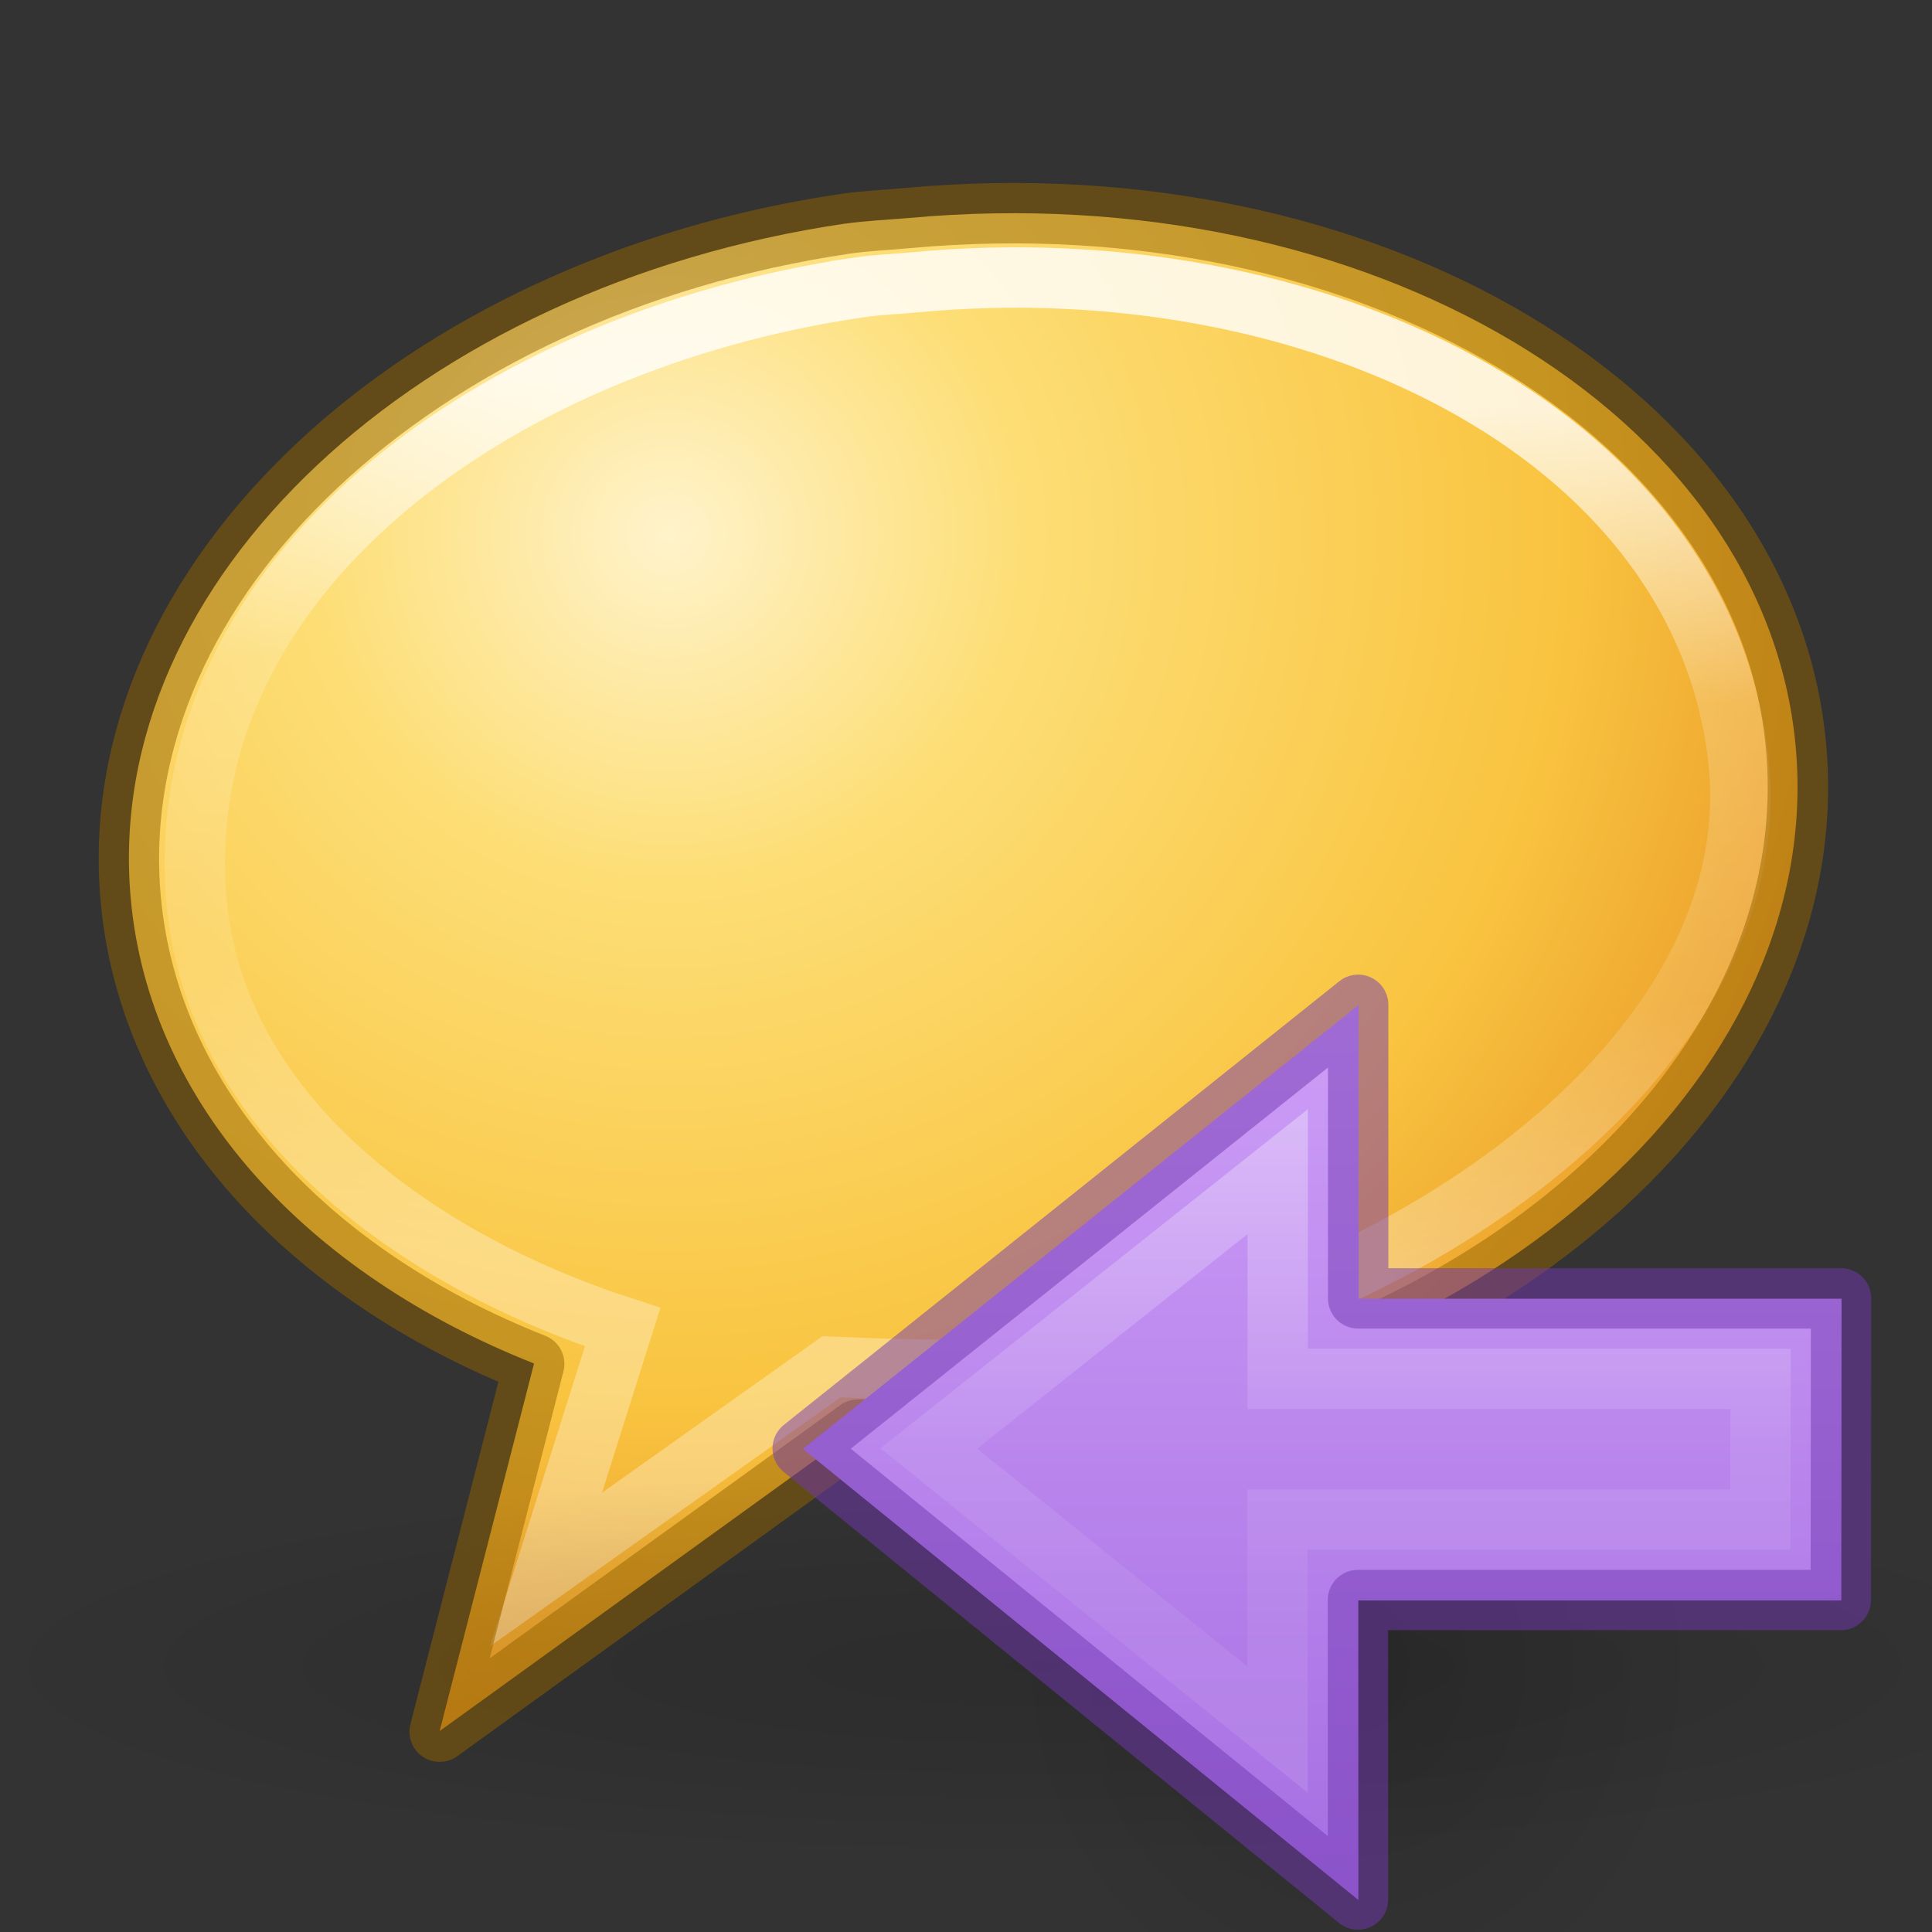
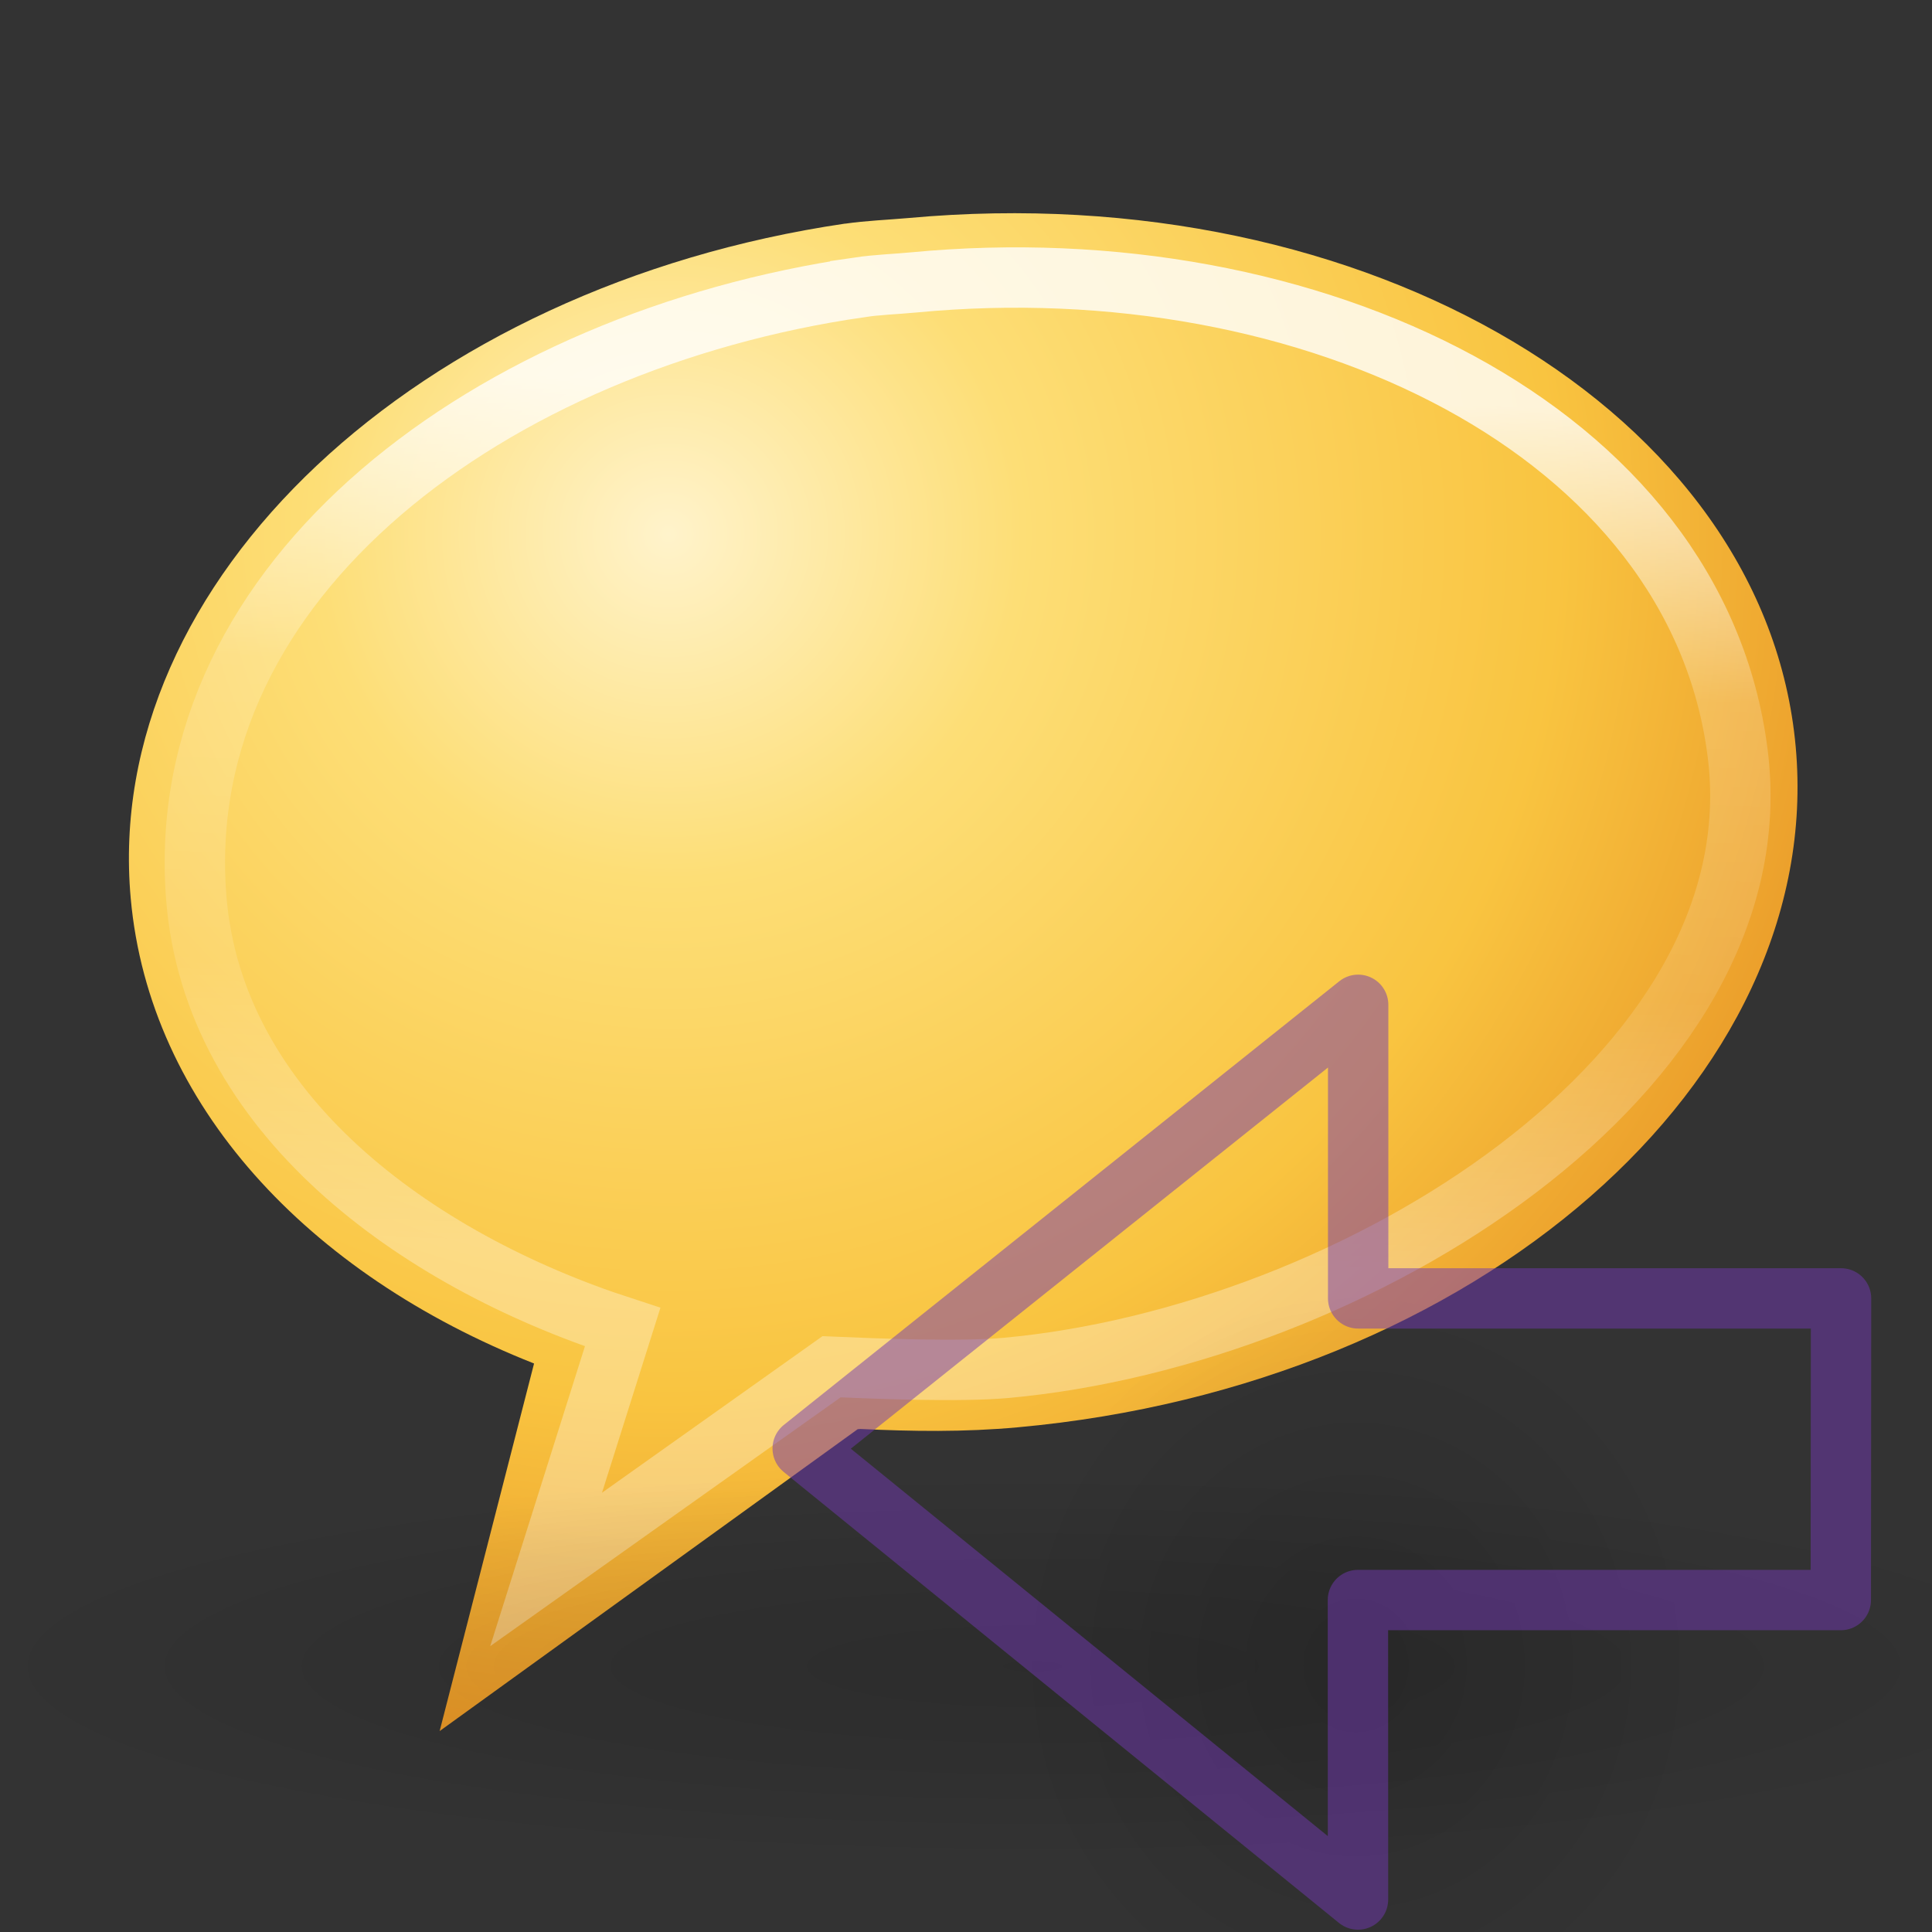
<svg xmlns="http://www.w3.org/2000/svg" height="32" width="32">
  <rect width="100%" height="100%" fill="#333333" stroke="none" />
  <radialGradient id="a" cx="24.837" cy="36.421" gradientTransform="matrix(-.368 0 0 -.394 31.6 31.935)" gradientUnits="userSpaceOnUse" r="15.645">
    <stop offset="0" />
    <stop offset="1" stop-opacity="0" />
  </radialGradient>
  <linearGradient id="b" gradientUnits="userSpaceOnUse" x1="22.036" x2="22.036" y1="6.683" y2="21.791">
    <stop offset="0" stop-color="#cd9ef7" />
    <stop offset="1" stop-color="#a56de2" />
  </linearGradient>
  <linearGradient id="c" gradientTransform="matrix(0 -.537 -.577 0 50.01 35.63)" gradientUnits="userSpaceOnUse" x1="40.958" x2="18.681" y1="46.971" y2="46.971">
    <stop offset="0" stop-color="#fff" />
    <stop offset=".45" stop-color="#fff" stop-opacity=".235" />
    <stop offset=".65" stop-color="#fff" stop-opacity=".157" />
    <stop offset="1" stop-color="#fff" stop-opacity=".392" />
  </linearGradient>
  <radialGradient id="d" cx="6.703" cy="73.616" gradientTransform="matrix(1.963 0 0 .356 -.24 3.227)" gradientUnits="userSpaceOnUse" r="7.228">
    <stop offset="0" stop-opacity=".326" />
    <stop offset=".5" stop-opacity=".192" />
    <stop offset="1" stop-opacity="0" />
  </radialGradient>
  <radialGradient id="e" cx="21.96" cy="-6.637" gradientTransform="matrix(-.008 1.506 -1.542 -.008 -1.94 -18.638)" gradientUnits="userSpaceOnUse" r="11.509">
    <stop offset="0" stop-color="#fff3cb" />
    <stop offset=".262" stop-color="#fdde76" />
    <stop offset=".661" stop-color="#f9c440" />
    <stop offset="1" stop-color="#e48b20" />
  </radialGradient>
  <linearGradient id="f" gradientTransform="matrix(.52 -.047 .051 .567 -1.57 7.52)" gradientUnits="userSpaceOnUse" x1="27.261" x2="25.011" y1="11.249" y2="31.265">
    <stop offset="0" stop-color="#fff" />
    <stop offset=".334" stop-color="#fff" stop-opacity=".235" />
    <stop offset=".679" stop-color="#fff" stop-opacity=".157" />
    <stop offset="1" stop-color="#fff" stop-opacity=".392" />
  </linearGradient>
  <path d="m10.44 10.395c-5.636.83-9.806 4.708-9.427 8.906.245 2.72 2.335 4.957 5.323 6.138l-1.246 4.851 5.517-3.984.038-.003c.68.032 1.365.043 2.075-.022 6.06-.55 10.665-4.576 10.267-8.98-.397-4.406-5.65-7.533-11.707-6.98-.284.025-.562.035-.84.075z" fill="url(#e)" fill-rule="evenodd" transform="matrix(1.255 0 0 1.255 .894 -9.342)" />
  <path d="m10.628 11.237c-4.83.702-9.086 3.826-8.75 8.057.225 2.84 2.873 4.77 5.627 5.665l-1.01 3.198 3.767-2.675c.583.025 1.694.07 2.302.015 4.598-.42 10.19-3.886 9.657-8.11-.537-4.273-5.637-6.716-10.873-6.216-.243.023-.482.03-.72.065z" fill="none" opacity=".8" stroke="url(#f)" stroke-width=".797" transform="matrix(1.255 0 0 1.255 .894 -9.342)" />
  <path d="m27.1 29.427c0 1.42-6.35 2.573-14.185 2.573s-14.185-1.152-14.185-2.573c0-1.42 6.35-2.572 14.185-2.572s14.186 1.152 14.186 2.572z" fill="url(#d)" opacity=".4" transform="matrix(1.255 0 0 1.255 .894 -9.342)" />
-   <path d="m14 3.707c-7.075 1.043-12.31 5.91-11.835 11.18.308 3.412 2.932 6.22 6.683 7.703l-1.566 6.092 6.927-5.002.047-.004c.855.04 1.714.054 2.605-.027 7.605-.694 13.387-5.747 12.888-11.276-.5-5.53-7.092-9.455-14.697-8.763-.356.034-.705.046-1.053.097z" fill="none" opacity=".5" stroke="#956500" stroke-linejoin="round" stroke-width="1" />
  <g transform="translate(0 10)">
    <path d="m16.699 17.234c0-8.231 11.512-8.231 11.515 0 0 3.407-2.573 6.507-5.753 6.507-3.177 0-5.76-3.1-5.76-6.507z" fill="url(#a)" fill-rule="evenodd" opacity=".141" stroke-width="1.333" />
-     <path d="m22.499 21.47-9.2-7.472 9.203-7.351v4.864h8l-.004 4.997h-8z" display="block" fill="url(#b)" stroke-width="1.333" />
    <g fill="none" stroke-width=".75" transform="matrix(1.333 0 0 1.333 -.848 -11.51)">
-       <path d="m16.51 22.624-4.333-3.493 4.335-3.44v2.575h6l-.003 1.748h-6z" display="block" opacity=".401" stroke="url(#c)" stroke-miterlimit="7" />
      <path d="m17.51 24.735-6.9-5.604 6.902-5.513v3.648h6l-.003 3.748h-6z" opacity=".5" stroke="#7239b3" stroke-linejoin="round" />
    </g>
  </g>
</svg>